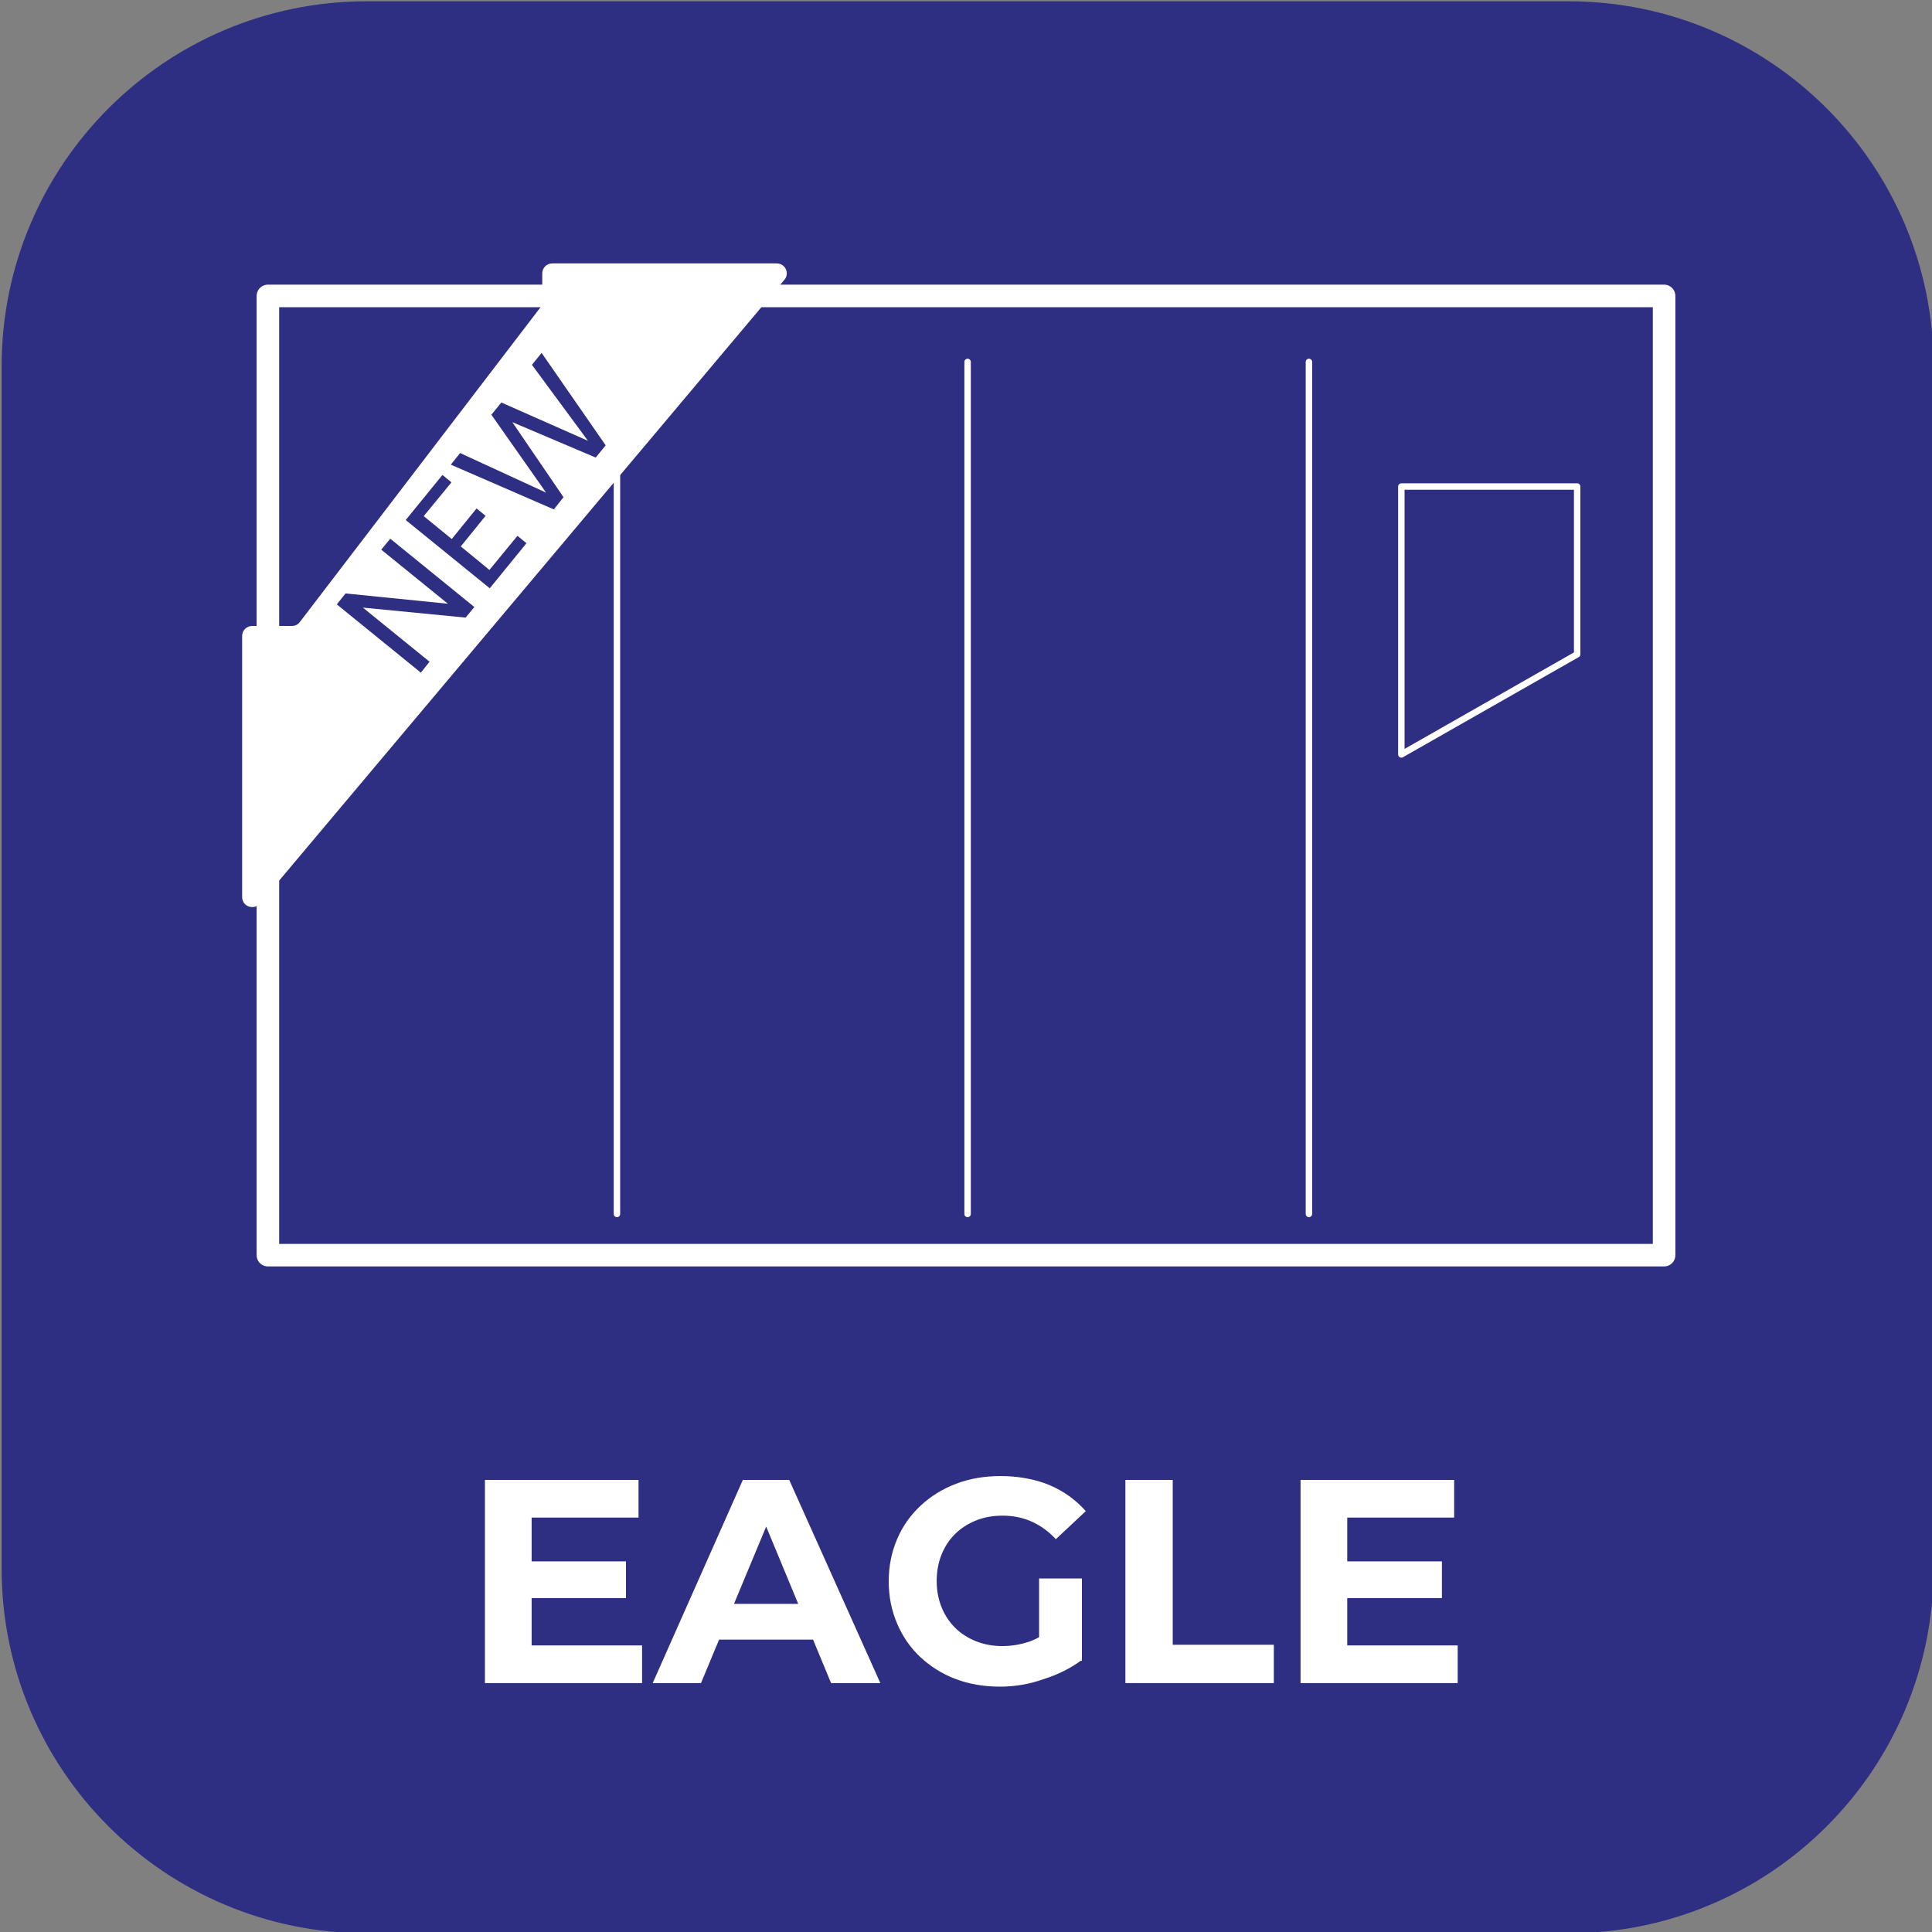
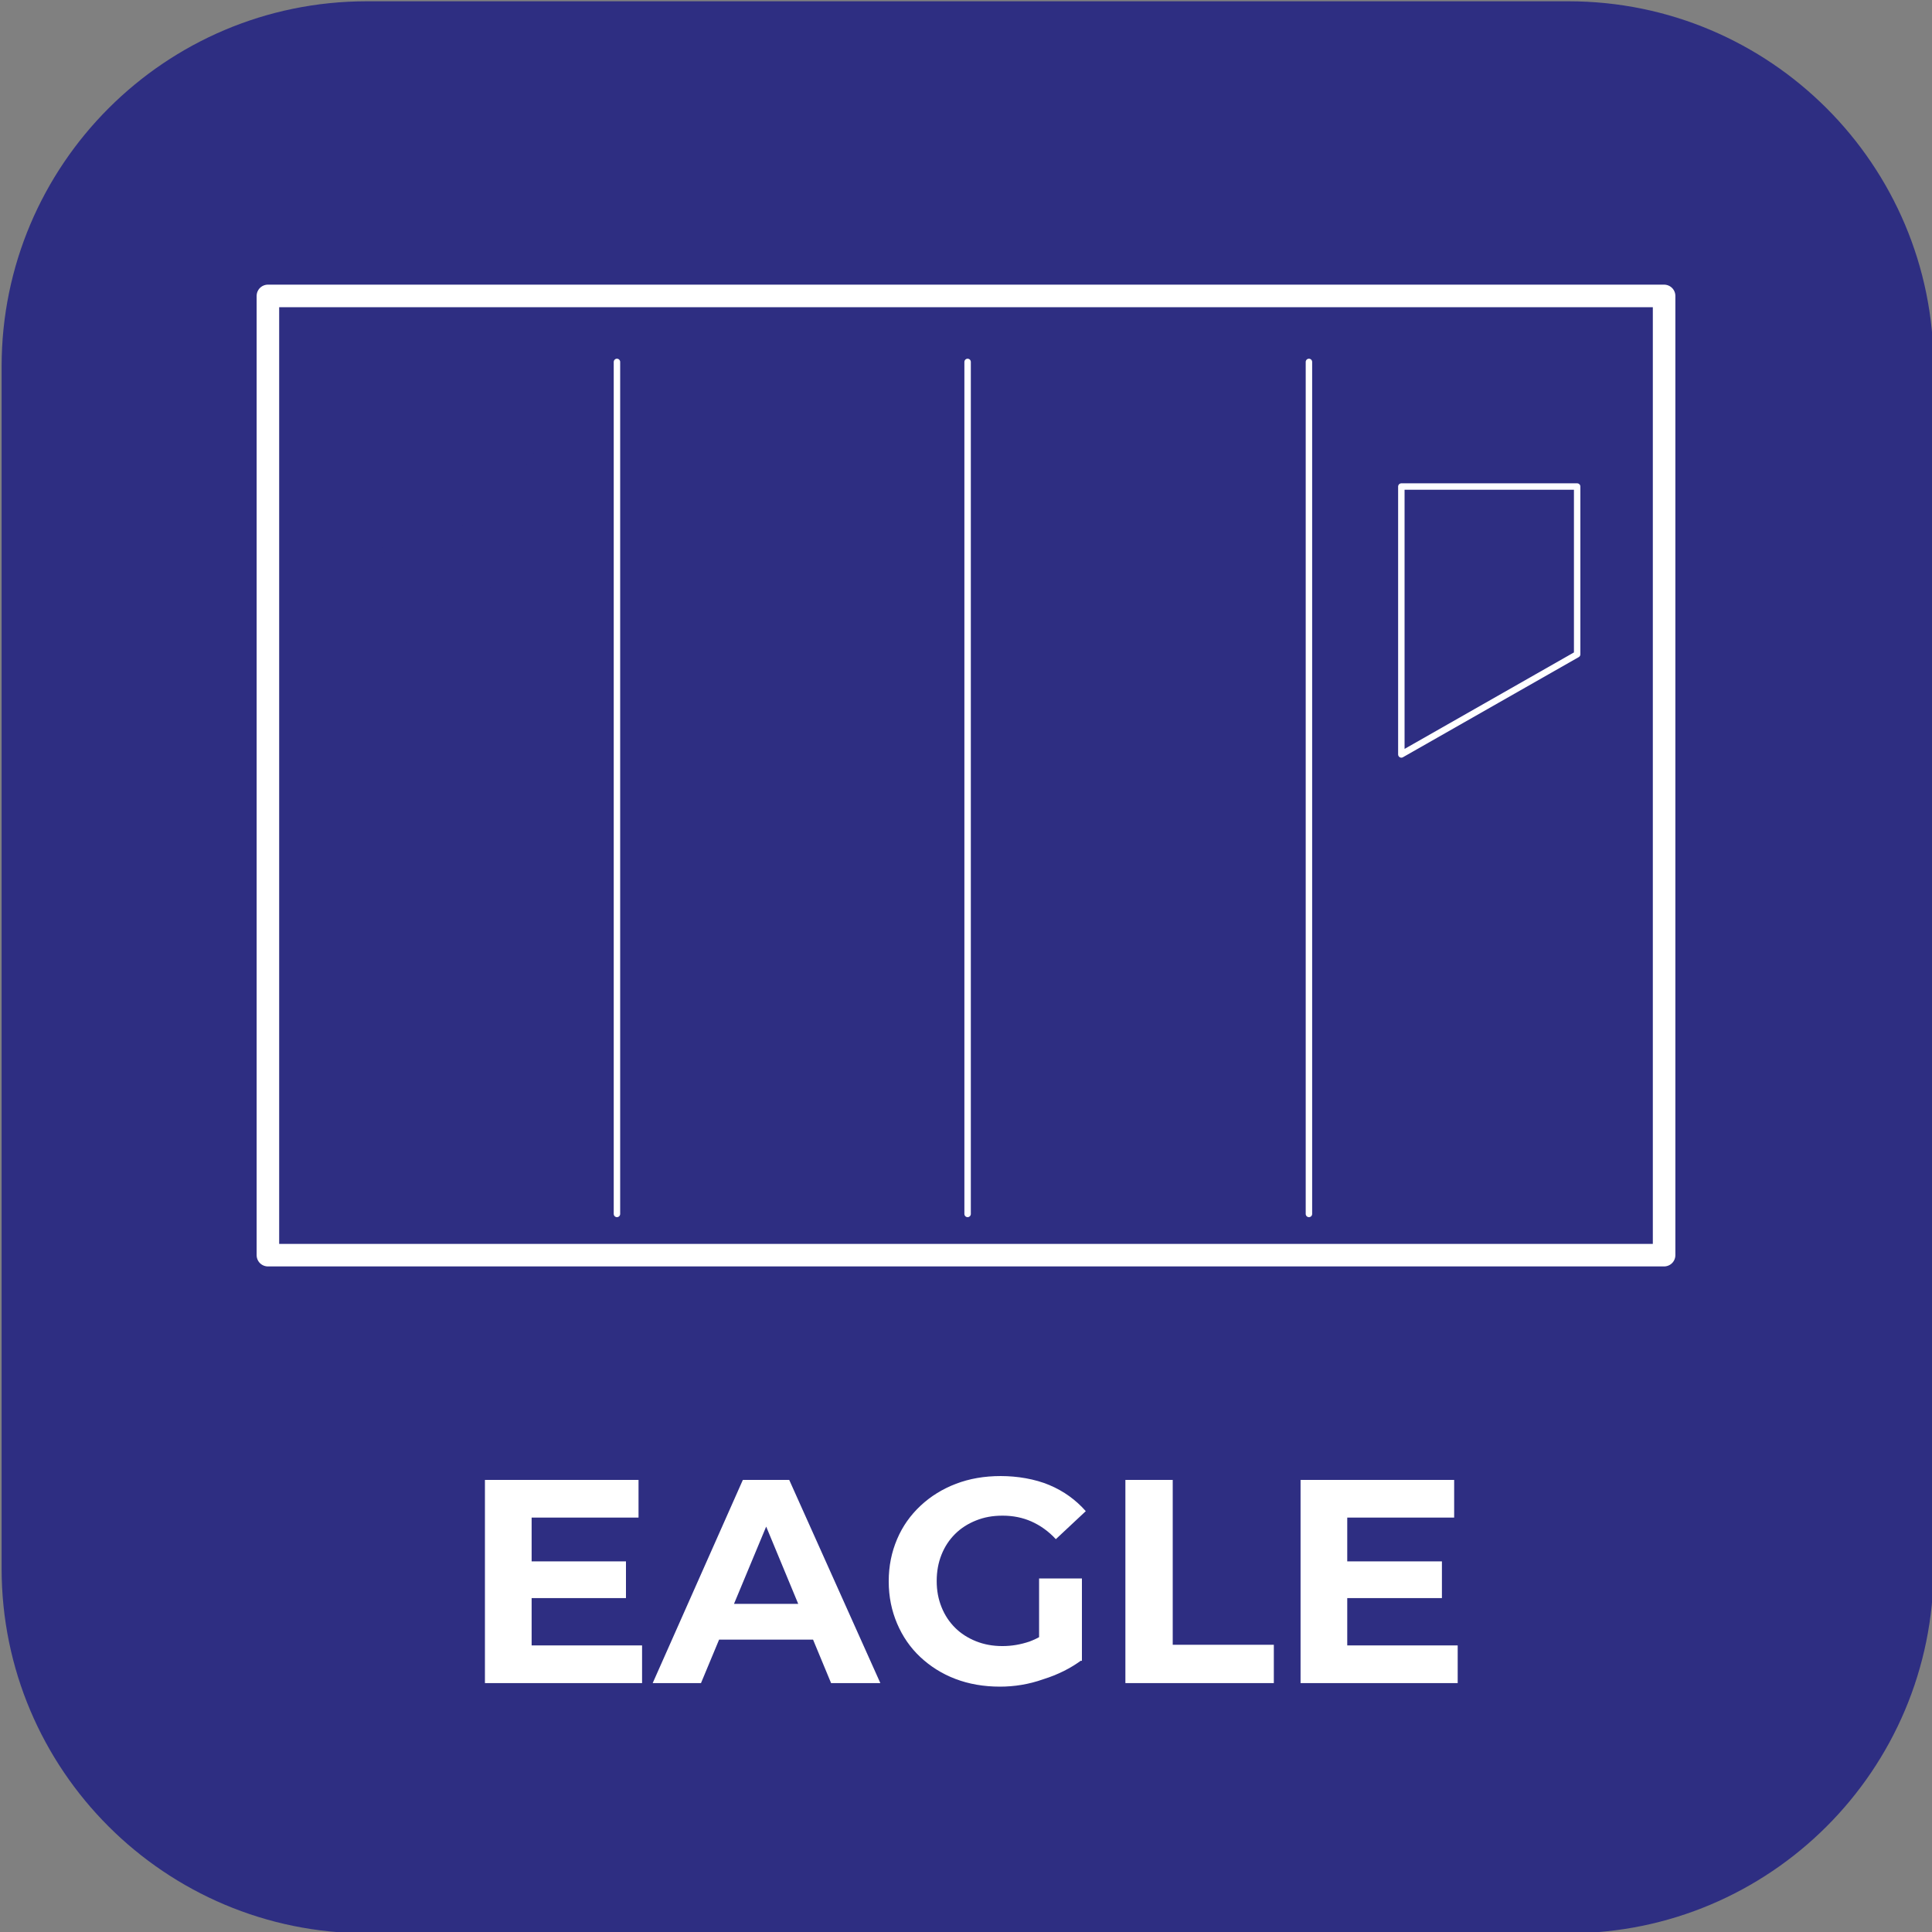
<svg xmlns="http://www.w3.org/2000/svg" id="katman_1" version="1.1" viewBox="0 0 600 600">
  <rect x="0" y="0" width="600" height="600" fill="#808080" stroke="none" />
  <defs>
    <style>
      .st0 {
        stroke-linecap: round;
      }

      .st0, .st1 {
        stroke-width: 2px;
      }

      .st0, .st1, .st2 {
        fill: none;
        stroke: #fff;
        stroke-linejoin: round;
      }

      .st3 {
        fill: #fff;
      }

      .st4 {
        fill: #2e2e82;
      }

      .st2 {
        stroke-width: 7px;
      }
    </style>
  </defs>
  <path class="st4" d="M487.1,600.4H113.9c-62.6,0-113.4-50.7-113.4-113.3V113.8C.5,51.2,51.3.4,113.9.4h373.2c62.6,0,113.4,50.8,113.4,113.4v373.2c0,62.7-50.8,113.4-113.4,113.4Z" />
  <g>
    <path class="st3" d="M165.1,511h34.3v11.7h-48.8v-63.1h47.7v11.7h-33.2v39.7ZM164,484.9h30.4v11.4h-30.4v-11.4Z" />
    <path class="st3" d="M202.7,522.7l28-63.1h14.4l28.3,63.1h-15.3l-23.1-55.7h5.9l-23.2,55.7h-15ZM216.9,509.2l3.7-11.1h32.6l3.8,11.1h-40.1Z" />
    <path class="st3" d="M310.5,523.8c-5,0-9.6-.8-13.8-2.4-4.2-1.6-7.8-3.9-10.9-6.8-3.1-2.9-5.5-6.4-7.2-10.4s-2.6-8.3-2.6-13.1.9-9.1,2.6-13.1,4.1-7.4,7.3-10.4c3.1-2.9,6.8-5.2,11-6.8,4.2-1.6,8.8-2.4,13.9-2.4s10.6.9,15.1,2.8,8.2,4.6,11.3,8.1l-9.3,8.7c-2.3-2.5-4.9-4.3-7.6-5.5s-5.7-1.8-8.9-1.8-5.8.5-8.3,1.5-4.7,2.4-6.5,4.2c-1.8,1.8-3.2,3.9-4.2,6.4s-1.5,5.2-1.5,8.2.5,5.6,1.5,8.1,2.4,4.6,4.2,6.4c1.8,1.8,4,3.2,6.5,4.2s5.2,1.5,8.2,1.5,5.7-.5,8.4-1.4c2.7-1,5.4-2.6,8-4.8l8.3,10.5c-3.5,2.6-7.5,4.6-12,6-4.5,1.6-9,2.3-13.5,2.3ZM322.7,513.9v-23.7h13.3v25.6l-13.3-1.9Z" />
    <path class="st3" d="M349.5,522.7v-63.1h14.7v51.2h31.4v11.9h-46.1Z" />
    <path class="st3" d="M418.4,511h34.3v11.7h-48.8v-63.1h47.7v11.7h-33.2v39.7ZM417.4,484.9h30.4v11.4h-30.4v-11.4Z" />
  </g>
  <rect class="st2" x="83.2" y="91.9" width="433.6" height="297.9" />
  <polygon class="st1" points="435.2 151.1 489.8 151.1 489.8 203.2 435.2 234.3 435.2 151.1" />
  <line class="st0" x1="406.5" y1="112.4" x2="406.5" y2="377" />
  <line class="st0" x1="300.5" y1="112.4" x2="300.5" y2="377" />
  <line class="st0" x1="191.6" y1="112.4" x2="191.6" y2="377" />
-   <path class="st3" d="M90.7,194.4h-12.4c-1.7,0-3.1,1.4-3.1,3.1v81.1c0,2.9,3.6,4.2,5.5,2L243.6,86.9c1.7-2,.3-5.1-2.4-5.1h-69.7c-1.7,0-3.1,1.4-3.1,3.1v8.7c0,.7-.2,1.3-.6,1.9l-74.7,97.7c-.6.8-1.5,1.2-2.5,1.2Z" />
  <g>
    <path class="st4" d="M147.4,188.4l-2.8,3.4-31.9-3.1,20.7,16.8-2.7,3.4-26.1-21.2,2.7-3.4,31.8,3.2-20.7-16.8,2.8-3.4,26.1,21.2h0Z" />
    <path class="st4" d="M131.6,160.3l8.7,7.1,7.7-9.5,2.8,2.3-7.7,9.5,8.9,7.3,8.7-10.6,2.8,2.3-11.4,14-26.1-21.2,11.4-14,2.8,2.3-8.7,10.6h0Z" />
    <path class="st4" d="M168.2,109.6l19.9,28.7-3.1,3.8-25.9-11,15.9,23.3-3,3.8-32-13.9,2.9-3.6,26.7,12.3-17-24.2,3.1-3.8,26.9,11.9-17.4-23.6,3-3.7h0Z" />
  </g>
</svg>